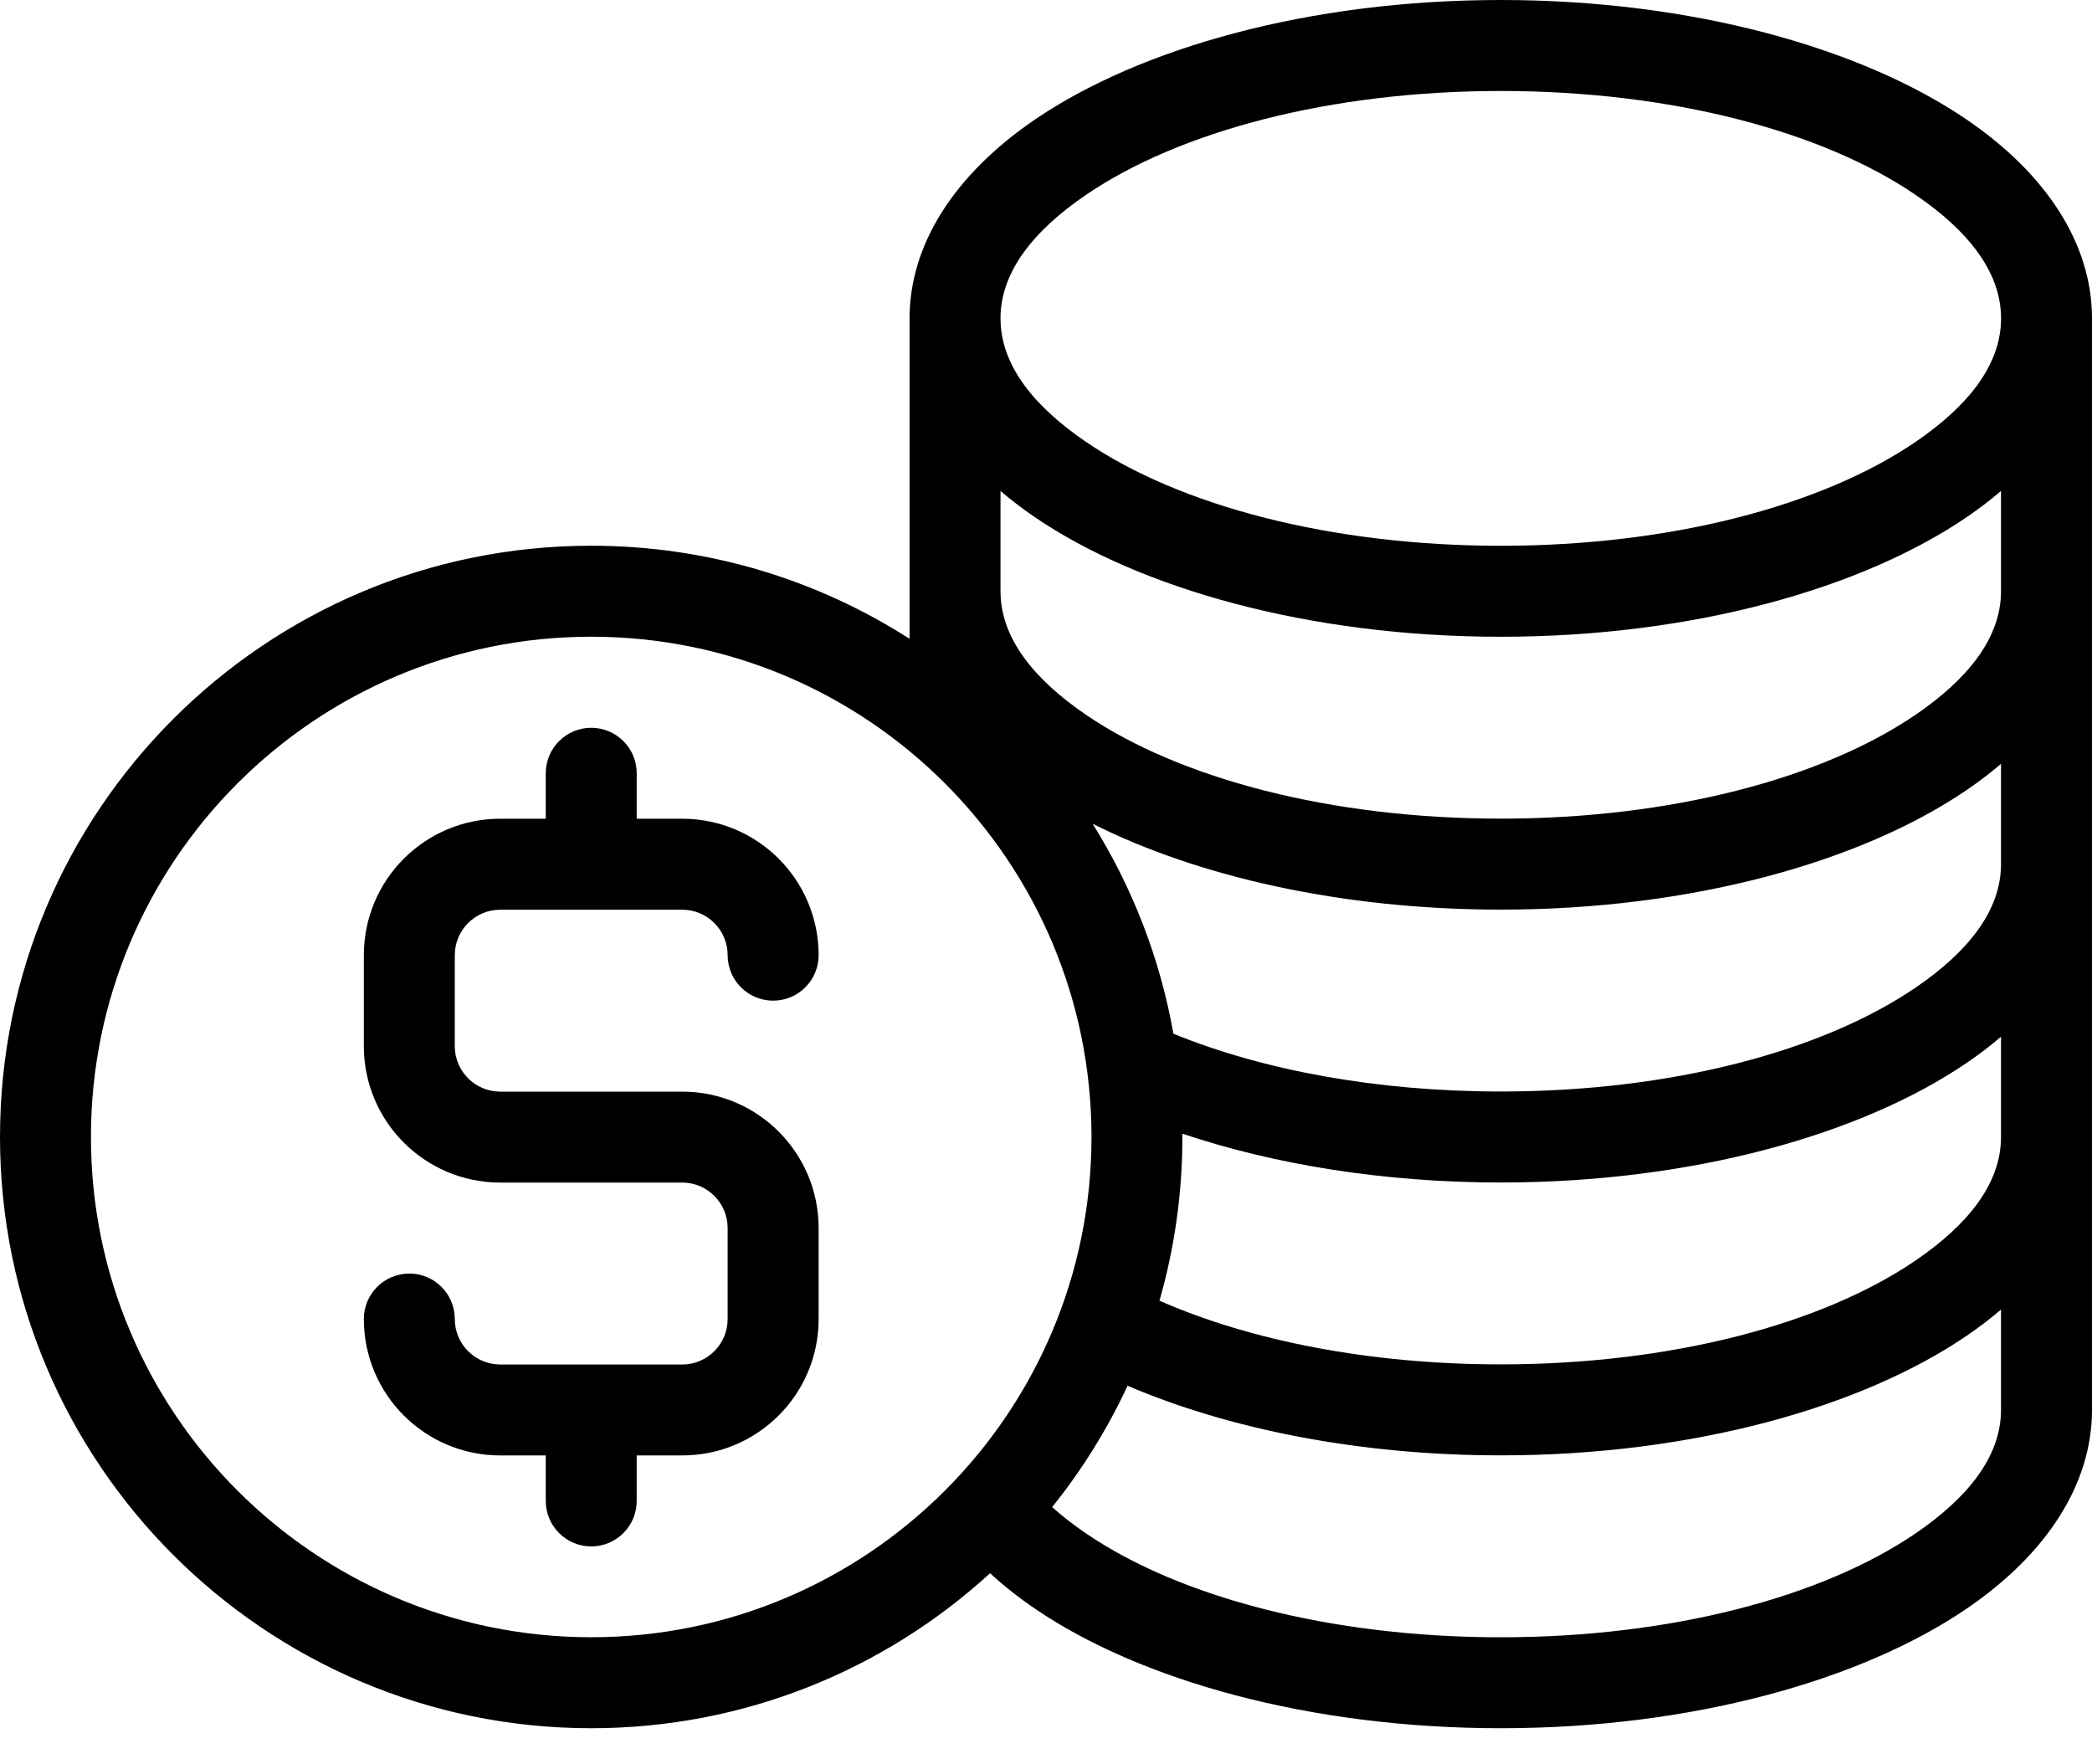
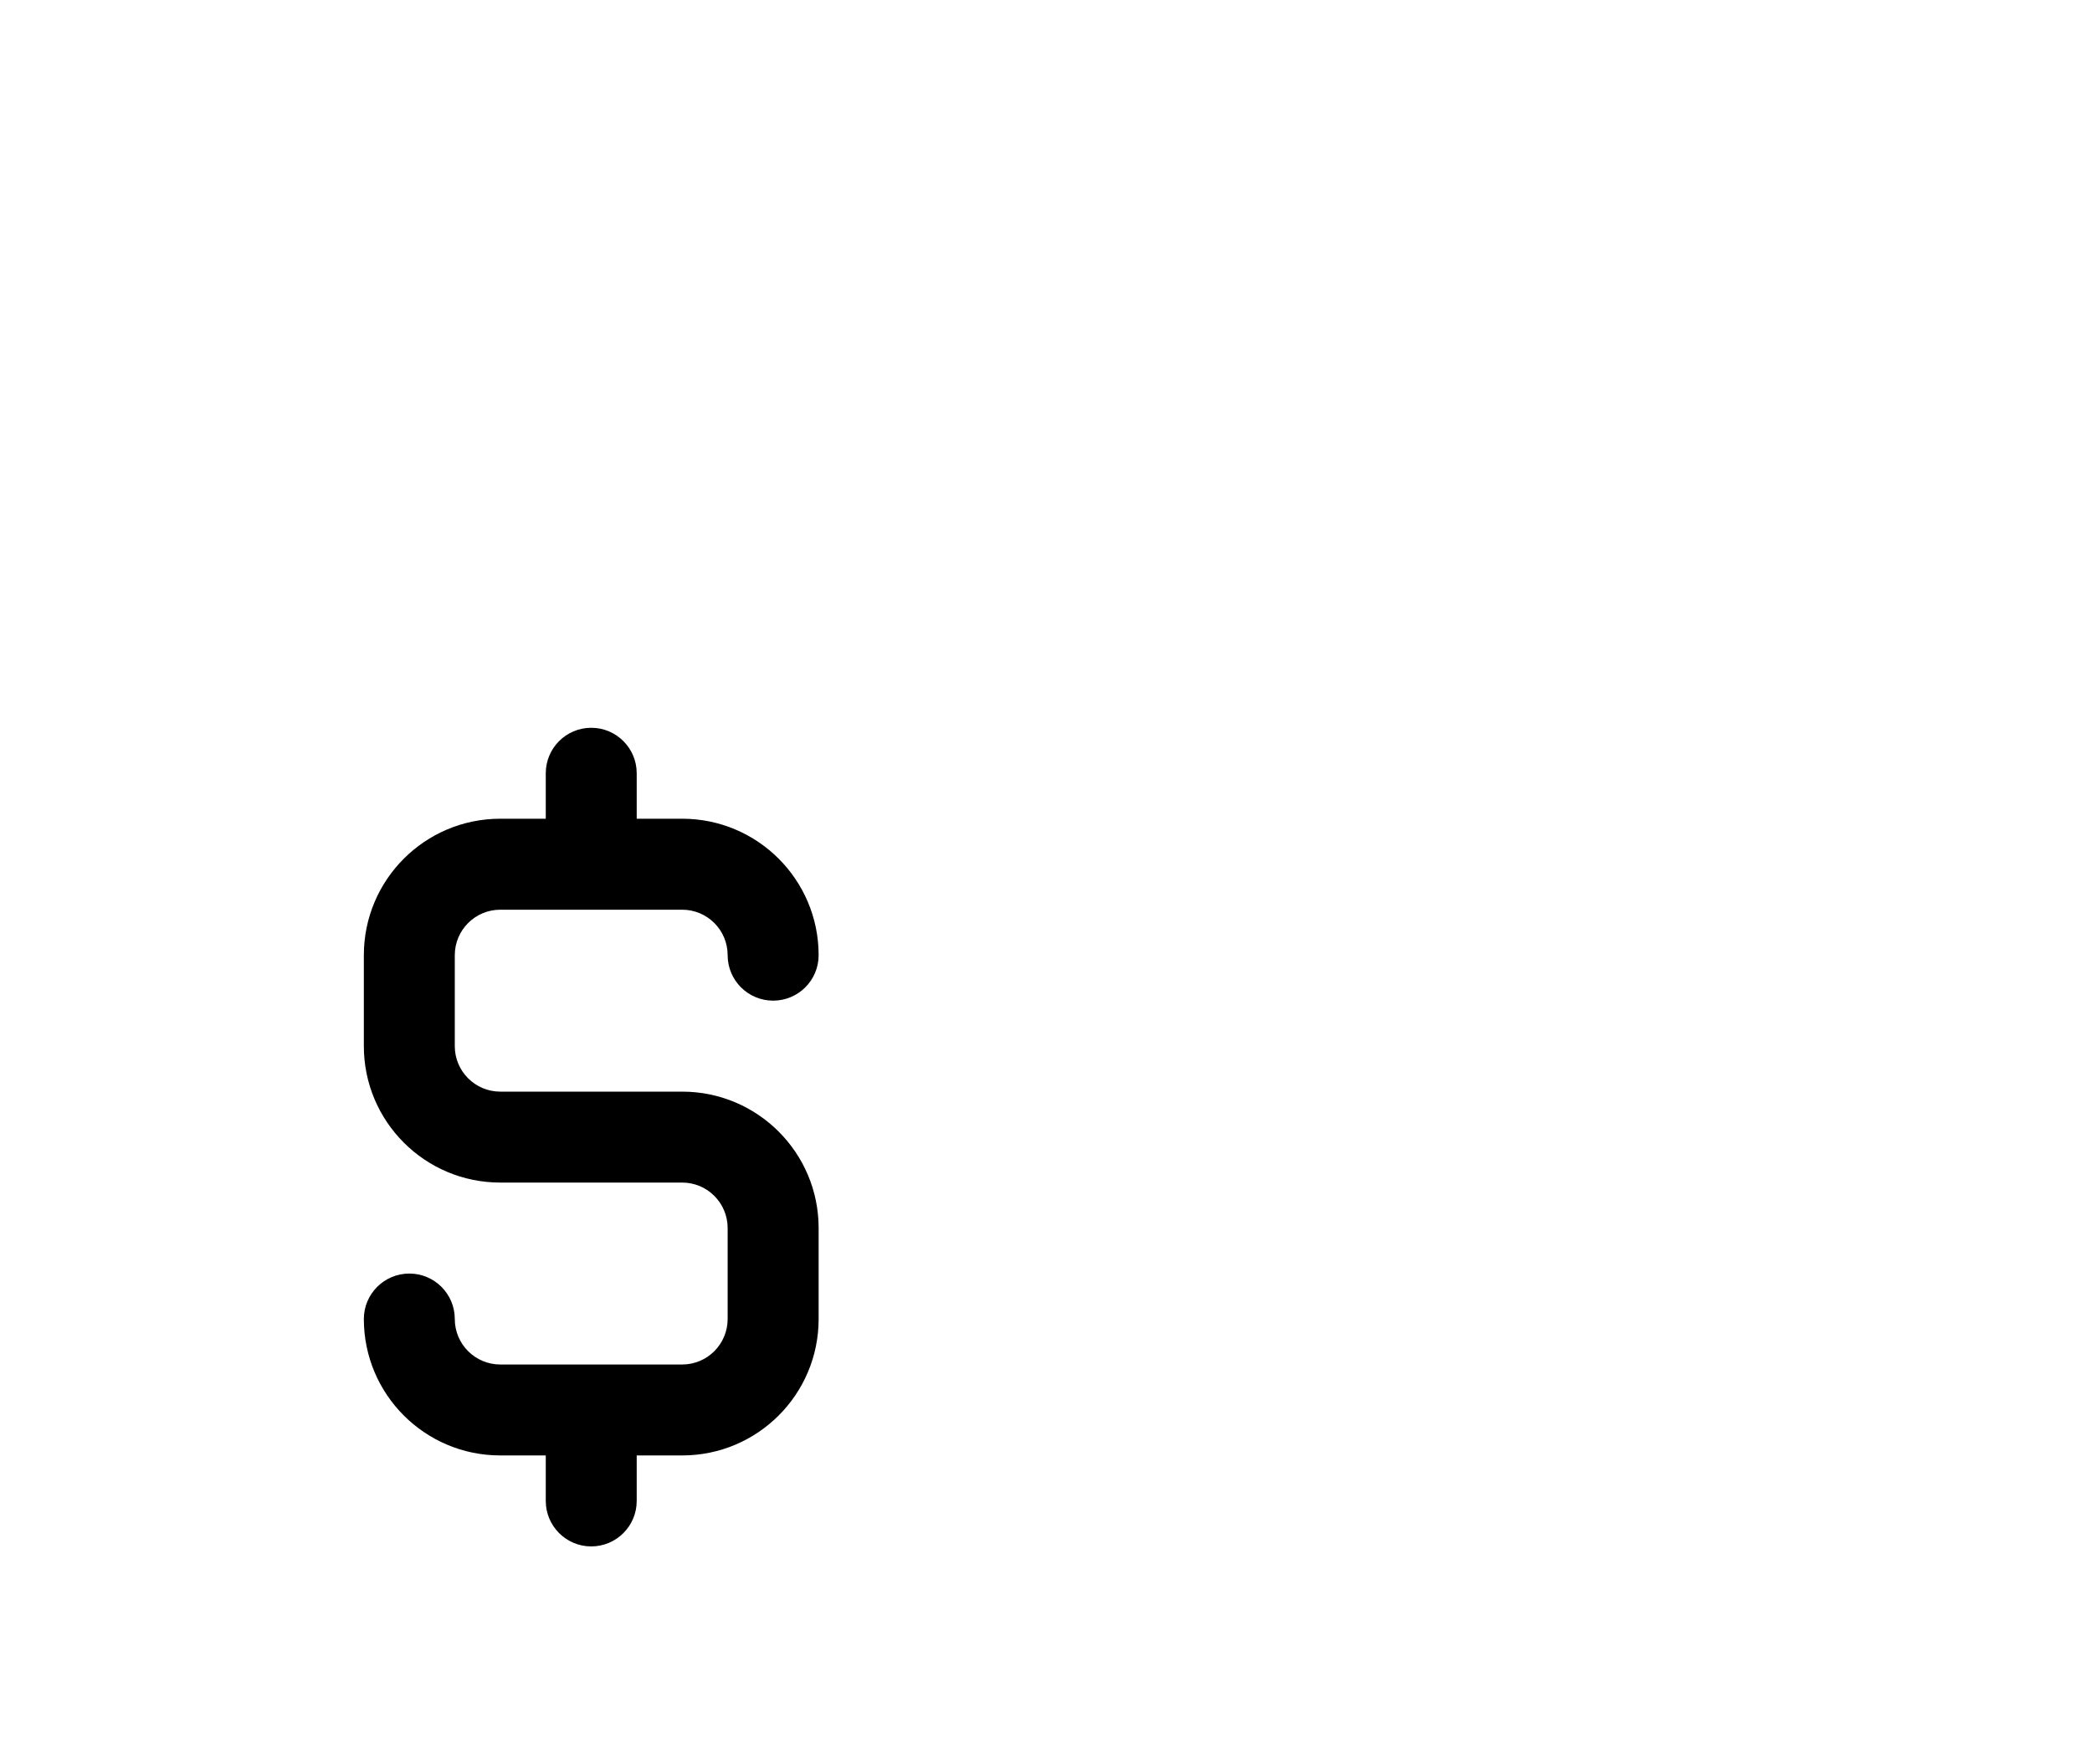
<svg xmlns="http://www.w3.org/2000/svg" width="51" height="43" viewBox="0 0 51 43" fill="none">
  <path fill-rule="evenodd" clip-rule="evenodd" d="M13.305 19.959H12.196C10.359 19.959 8.87 21.448 8.87 23.286V25.503C8.87 27.34 10.359 28.829 12.196 28.829H16.631C17.243 28.829 17.739 29.326 17.739 29.938V32.155C17.739 32.767 17.243 33.264 16.631 33.264H12.196C11.584 33.264 11.087 32.767 11.087 32.155C11.087 31.543 10.591 31.047 9.979 31.047C9.367 31.047 8.87 31.543 8.87 32.155C8.87 33.993 10.359 35.481 12.196 35.481H13.305V36.59C13.305 37.202 13.802 37.699 14.413 37.699C15.026 37.699 15.522 37.202 15.522 36.59V35.481H16.631C18.468 35.481 19.957 33.993 19.957 32.155V29.938C19.957 28.101 18.468 26.612 16.631 26.612H12.196C11.584 26.612 11.087 26.115 11.087 25.503V23.286C11.087 22.674 11.584 22.177 12.196 22.177H16.631C17.243 22.177 17.739 22.674 17.739 23.286C17.739 23.898 18.236 24.394 18.848 24.394C19.46 24.394 19.957 23.898 19.957 23.286C19.957 21.448 18.468 19.959 16.631 19.959H15.522V18.851C15.522 18.239 15.026 17.742 14.413 17.742C13.802 17.742 13.305 18.239 13.305 18.851V19.959Z" fill="black" />
-   <path fill-rule="evenodd" clip-rule="evenodd" d="M22.174 15.573V7.761C22.174 5.97 23.257 4.261 25.226 2.917C27.79 1.169 31.922 0 36.587 0C41.252 0 45.383 1.169 47.948 2.917C49.917 4.261 51 5.97 51 7.761V34.37C51 36.161 49.917 37.87 47.948 39.214C45.383 40.962 41.253 42.131 36.587 42.131C31.921 42.131 27.79 40.962 25.226 39.214C24.826 38.941 24.462 38.653 24.137 38.352C21.573 40.698 18.159 42.131 14.412 42.131C6.458 42.131 0 35.672 0 27.718C0 19.762 6.458 13.304 14.412 13.304C17.27 13.304 19.933 14.137 22.174 15.573L22.174 15.573ZM14.413 15.522C21.144 15.522 26.609 20.987 26.609 27.718C26.609 34.448 21.144 39.913 14.413 39.913C7.681 39.913 2.217 34.448 2.217 27.718C2.217 20.987 7.682 15.522 14.413 15.522ZM25.65 36.74C25.896 36.962 26.174 37.176 26.475 37.382C28.755 38.936 32.44 39.914 36.586 39.914C40.733 39.914 44.418 38.936 46.698 37.382C47.958 36.522 48.782 35.517 48.782 34.37V31.925C48.525 32.145 48.246 32.358 47.947 32.562C45.383 34.31 41.252 35.479 36.586 35.479C33.117 35.479 29.943 34.832 27.489 33.782C26.995 34.844 26.376 35.837 25.65 36.74L25.65 36.74ZM28.266 31.708C30.48 32.683 33.397 33.261 36.587 33.261C40.733 33.261 44.418 32.284 46.698 30.729C47.959 29.87 48.782 28.864 48.782 27.718V25.273C48.525 25.493 48.247 25.706 47.947 25.91C45.383 27.658 41.252 28.827 36.587 28.827C33.717 28.827 31.049 28.384 28.825 27.637V27.718C28.825 29.102 28.63 30.441 28.266 31.708L28.266 31.708ZM28.606 25.2C30.775 26.087 33.557 26.609 36.587 26.609C40.733 26.609 44.418 25.631 46.698 24.077C47.959 23.218 48.782 22.212 48.782 21.066V18.621C48.525 18.841 48.247 19.053 47.947 19.258C45.383 21.006 41.252 22.175 36.587 22.175C32.699 22.175 29.184 21.364 26.636 20.081C27.598 21.618 28.279 23.349 28.606 25.2L28.606 25.2ZM24.391 11.969V14.414C24.391 15.56 25.214 16.566 26.475 17.425C28.755 18.979 32.44 19.957 36.586 19.957C40.733 19.957 44.418 18.98 46.698 17.425C47.958 16.566 48.782 15.56 48.782 14.414V11.969C48.525 12.189 48.246 12.401 47.947 12.606C45.383 14.354 41.252 15.523 36.586 15.523C31.921 15.523 27.79 14.354 25.225 12.606C24.926 12.401 24.648 12.189 24.39 11.969H24.391ZM36.587 2.218C40.733 2.218 44.419 3.196 46.698 4.75C47.959 5.609 48.783 6.615 48.783 7.761C48.783 8.908 47.959 9.913 46.698 10.773C44.419 12.327 40.734 13.305 36.587 13.305C32.44 13.305 28.755 12.327 26.476 10.773C25.215 9.913 24.391 8.908 24.391 7.761C24.391 6.615 25.215 5.609 26.476 4.75C28.755 3.196 32.441 2.218 36.587 2.218Z" fill="black" />
</svg>